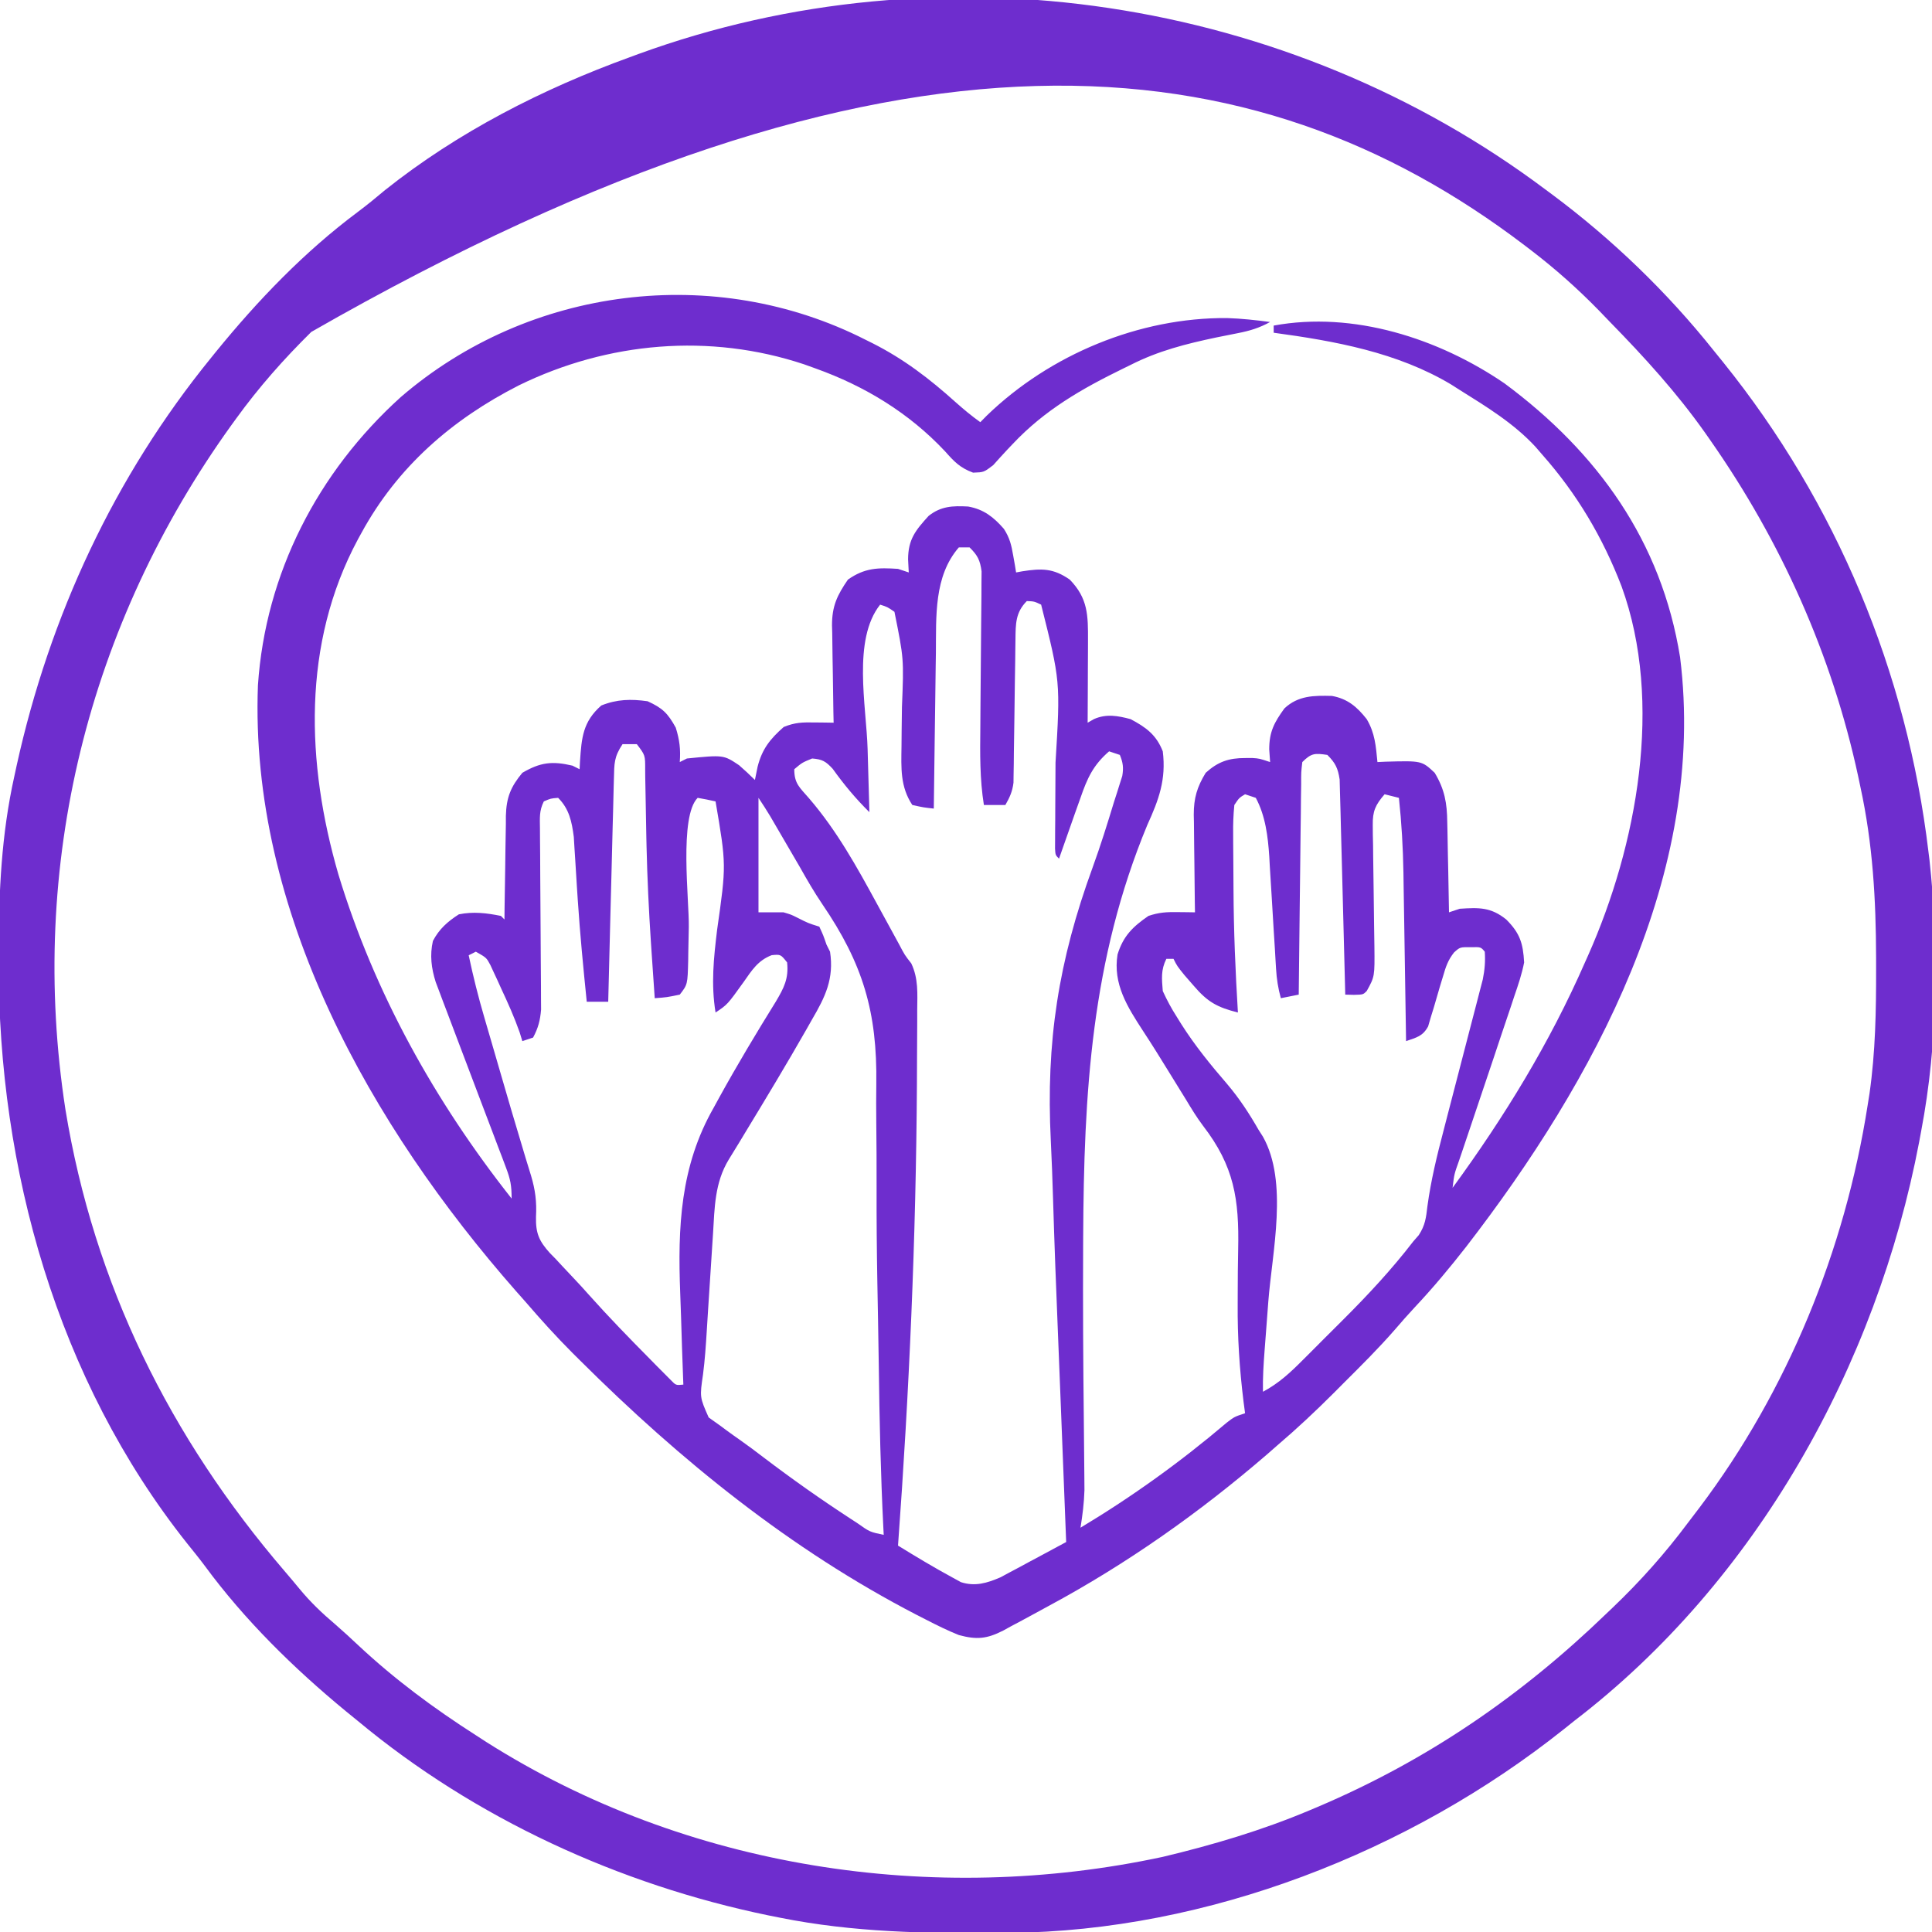
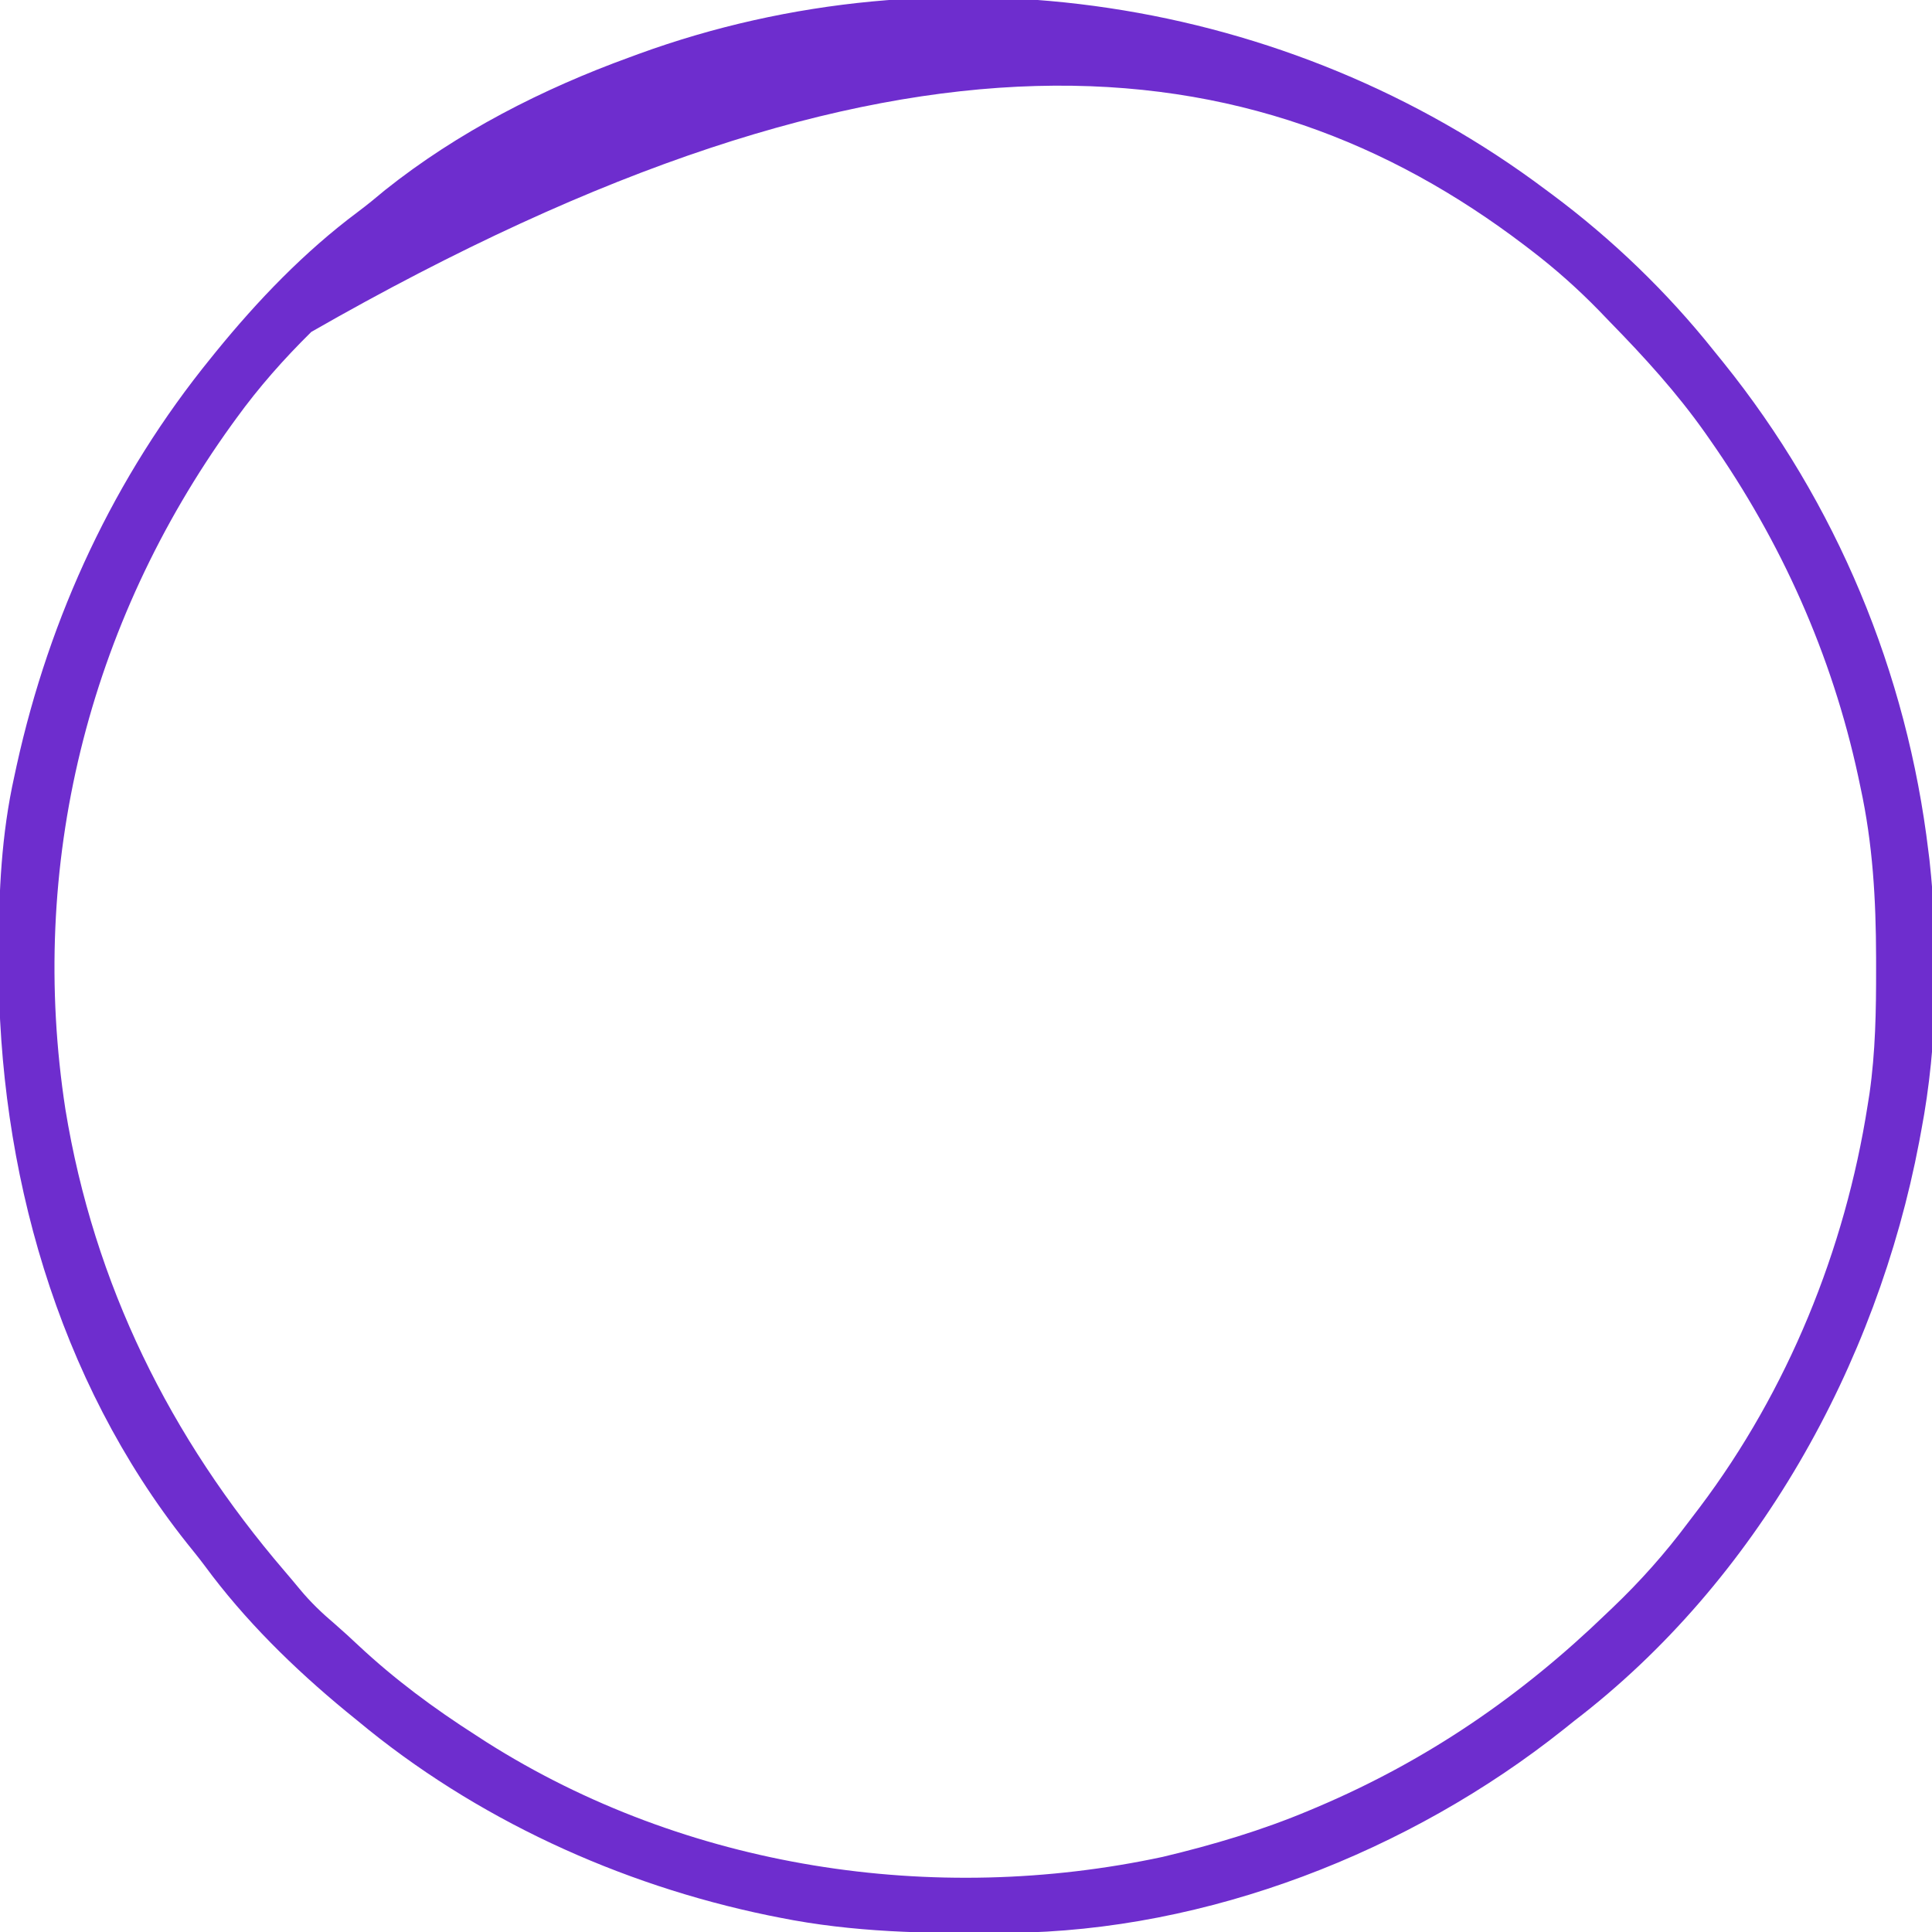
<svg xmlns="http://www.w3.org/2000/svg" width="540" height="540">
-   <path d="M0 0 C0.599 0.297 1.197 0.595 1.814 0.901 C10.606 5.335 17.755 10.819 25.039 17.363 C27.301 19.378 29.54 21.242 32 23 C32.608 22.383 33.217 21.765 33.844 21.129 C51.497 4.073 76.434 -6.287 100.977 -6.102 C105.031 -5.965 108.98 -5.536 113 -5 C110.025 -3.36 107.33 -2.529 104 -1.887 C103.037 -1.694 102.073 -1.501 101.081 -1.302 C100.064 -1.099 99.048 -0.896 98 -0.688 C89.521 1.099 81.761 3.055 74 7 C73.289 7.347 72.578 7.694 71.845 8.051 C60.302 13.695 50.007 19.593 41.105 29.043 C40.374 29.811 40.374 29.811 39.627 30.594 C38.264 32.044 36.933 33.525 35.605 35.008 C33 37 33 37 29.98 37.109 C26.304 35.741 24.722 34.054 22.125 31.125 C12.069 20.419 -0.222 12.945 -14 8 C-15.618 7.418 -15.618 7.418 -17.27 6.824 C-43.657 -1.95 -72.102 0.546 -96.938 12.688 C-115.65 22.207 -130.907 35.474 -141 54 C-141.481 54.875 -141.481 54.875 -141.971 55.768 C-157.625 84.946 -156.436 118.287 -147.422 149.387 C-137.356 182.534 -120.423 212.872 -99 240 C-99 236.328 -99.33 234.63 -100.589 231.314 C-101.11 229.926 -101.11 229.926 -101.642 228.511 C-102.023 227.516 -102.404 226.521 -102.797 225.496 C-103.382 223.946 -103.382 223.946 -103.979 222.364 C-105.23 219.053 -106.49 215.745 -107.75 212.438 C-108.994 209.154 -110.236 205.87 -111.478 202.586 C-112.251 200.544 -113.026 198.503 -113.802 196.462 C-114.874 193.643 -115.938 190.822 -117 188 C-117.376 187.014 -117.752 186.028 -118.139 185.012 C-118.501 184.046 -118.863 183.081 -119.235 182.086 C-119.561 181.224 -119.887 180.362 -120.222 179.474 C-121.442 175.594 -121.9 171.989 -121 168 C-119.265 164.686 -116.907 162.58 -113.75 160.562 C-109.757 159.746 -105.979 160.186 -102 161 C-101.67 161.33 -101.34 161.66 -101 162 C-100.991 160.971 -100.981 159.942 -100.972 158.882 C-100.932 155.046 -100.866 151.211 -100.792 147.376 C-100.764 145.72 -100.743 144.063 -100.729 142.406 C-100.707 140.018 -100.661 137.63 -100.609 135.242 C-100.608 134.508 -100.607 133.773 -100.606 133.016 C-100.462 127.897 -99.265 124.923 -96 121 C-90.959 118.052 -87.658 117.669 -82 119 C-81.34 119.33 -80.68 119.66 -80 120 C-79.963 119.264 -79.925 118.528 -79.887 117.77 C-79.443 111.181 -79.098 106.723 -73.938 102.188 C-69.586 100.428 -65.627 100.347 -61 101 C-56.797 102.911 -55.366 104.34 -53.125 108.375 C-52.05 111.839 -51.737 114.406 -52 118 C-51.34 117.67 -50.68 117.34 -50 117 C-39.774 115.981 -39.774 115.981 -35.438 118.875 C-33.915 120.202 -32.428 121.572 -31 123 C-30.753 121.783 -30.505 120.566 -30.25 119.312 C-29 114.365 -26.757 111.544 -22.938 108.188 C-19.751 106.899 -17.725 106.878 -14.316 106.926 C-13.322 106.936 -12.328 106.947 -11.303 106.958 C-10.543 106.972 -9.783 106.986 -9 107 C-9.021 106.037 -9.042 105.074 -9.063 104.082 C-9.136 100.483 -9.182 96.885 -9.22 93.285 C-9.24 91.733 -9.267 90.18 -9.302 88.627 C-9.351 86.385 -9.373 84.145 -9.391 81.902 C-9.411 81.217 -9.432 80.531 -9.453 79.824 C-9.456 74.368 -8.011 71.385 -5 67 C-0.295 63.685 3.448 63.636 9 64 C9.99 64.33 10.98 64.66 12 65 C11.938 63.783 11.876 62.566 11.812 61.312 C11.842 55.759 13.865 53.245 17.562 49.188 C21.031 46.454 24.288 46.347 28.598 46.574 C32.975 47.35 35.718 49.535 38.586 52.812 C40.209 55.323 40.685 57.315 41.188 60.25 C41.346 61.142 41.505 62.034 41.668 62.953 C41.778 63.629 41.887 64.304 42 65 C42.87 64.84 42.87 64.84 43.758 64.676 C49.107 63.855 52.373 63.772 57 67 C62.101 72.238 62.128 76.981 62.098 84.051 C62.096 85.039 62.096 85.039 62.093 86.047 C62.088 88.136 62.075 90.224 62.062 92.312 C62.057 93.735 62.053 95.158 62.049 96.58 C62.038 100.053 62.021 103.527 62 107 C62.87 106.501 62.87 106.501 63.758 105.992 C67.233 104.454 70.438 105.053 74 106 C78.333 108.289 81.196 110.39 83 115 C83.977 122.85 81.908 128.495 78.695 135.539 C63.005 173.328 60.943 210.417 60.75 250.875 C60.747 251.549 60.743 252.223 60.74 252.918 C60.658 269.374 60.75 285.827 60.936 302.282 C61.052 312.616 61.052 312.616 61.079 317.668 C61.093 319.566 61.093 319.566 61.107 321.501 C60.998 325.068 60.573 328.48 60 332 C74.493 323.289 87.976 313.597 100.863 302.645 C103 301 103 301 106 300 C105.856 298.903 105.711 297.806 105.562 296.677 C104.442 287.562 103.86 278.611 103.938 269.426 C103.942 267.943 103.942 267.943 103.947 266.43 C103.961 262.367 103.977 258.306 104.072 254.244 C104.371 240.157 102.946 230.926 94.251 219.656 C92.477 217.308 90.975 214.821 89.461 212.301 C88.947 211.471 88.433 210.641 87.904 209.786 C86.841 208.066 85.779 206.344 84.719 204.622 C82.342 200.761 79.961 196.91 77.465 193.125 C73.113 186.428 69.031 180.05 70.355 171.781 C71.941 166.63 74.615 164.014 79 161 C82.015 159.995 84.042 159.897 87.188 159.938 C88.089 159.947 88.99 159.956 89.918 159.965 C90.949 159.982 90.949 159.982 92 160 C91.984 159.032 91.969 158.064 91.952 157.066 C91.898 153.454 91.864 149.842 91.835 146.23 C91.82 144.671 91.8 143.111 91.774 141.552 C91.737 139.303 91.72 137.054 91.707 134.805 C91.692 134.114 91.676 133.423 91.66 132.711 C91.659 128.064 92.58 124.955 95 121 C98.396 117.922 101.452 116.858 106 116.875 C106.681 116.872 107.361 116.87 108.062 116.867 C110 117 110 117 113 118 C112.918 116.824 112.835 115.649 112.75 114.438 C112.759 109.539 114.131 106.955 117 103 C120.833 99.4 125.222 99.382 130.27 99.512 C134.643 100.294 137.296 102.563 140 106 C142.327 109.94 142.55 113.501 143 118 C143.736 117.965 144.472 117.93 145.23 117.895 C155.387 117.613 155.387 117.613 159 121 C161.787 125.601 162.463 129.525 162.512 134.805 C162.539 135.891 162.539 135.891 162.566 136.999 C162.62 139.291 162.654 141.583 162.688 143.875 C162.721 145.438 162.755 147 162.791 148.562 C162.876 152.375 162.943 156.187 163 160 C163.99 159.67 164.98 159.34 166 159 C171.352 158.655 174.67 158.512 179 162 C182.831 165.831 183.7 168.627 184 174 C183.368 177.254 182.326 180.327 181.246 183.457 C180.948 184.359 180.65 185.261 180.343 186.19 C179.389 189.069 178.413 191.941 177.438 194.812 C176.808 196.699 176.18 198.587 175.553 200.475 C173.418 206.888 171.256 213.292 169.088 219.694 C168.234 222.216 167.385 224.739 166.535 227.262 C166.149 228.396 166.149 228.396 165.755 229.553 C164.455 233.196 164.455 233.196 164 237 C178.473 217.188 191.151 196.503 201 174 C201.424 173.054 201.424 173.054 201.857 172.088 C215.559 141.302 223.007 101.297 211.236 68.898 C205.971 55.19 198.748 43.011 189 32 C188.097 30.954 188.097 30.954 187.176 29.887 C181.099 23.309 173.539 18.716 166 14 C164.809 13.24 164.809 13.24 163.594 12.465 C148.564 3.476 131.111 0.32 114 -2 C114 -2.66 114 -3.32 114 -4 C136.241 -8.101 160.104 -0.437 178.535 12.172 C204.495 31.425 222.377 56.239 227.59 88.706 C235.117 149.159 203.553 207.152 167.875 253.375 C163.264 259.29 158.52 264.982 153.379 270.445 C151.487 272.477 149.674 274.538 147.867 276.645 C143.332 281.848 138.452 286.694 133.562 291.562 C132.66 292.469 131.757 293.376 130.826 294.311 C125.713 299.417 120.503 304.318 115 309 C114.036 309.846 113.072 310.691 112.078 311.562 C93.238 327.8 72.934 342.127 51.023 353.911 C49.632 354.66 48.244 355.417 46.859 356.179 C44.729 357.348 42.586 358.49 40.438 359.625 C39.795 359.98 39.152 360.336 38.49 360.702 C33.862 363.084 30.997 363.357 26 362 C22.841 360.737 19.834 359.248 16.812 357.688 C15.944 357.245 15.075 356.802 14.18 356.345 C-21.077 338.093 -51.84 313.157 -79.875 285.25 C-80.577 284.553 -81.278 283.856 -82.001 283.138 C-86.538 278.588 -90.812 273.871 -95 269 C-95.926 267.952 -96.853 266.905 -97.781 265.859 C-138.298 219.759 -172.302 159.693 -169.907 96.541 C-167.803 65.222 -153.157 36.936 -130 16 C-94.1 -14.946 -42.237 -21.484 0 0 Z M26 58 C18.988 66.074 19.684 77.317 19.586 87.445 C19.567 88.696 19.547 89.947 19.527 91.236 C19.478 94.527 19.437 97.818 19.399 101.11 C19.359 104.482 19.308 107.854 19.258 111.227 C19.162 117.818 19.077 124.409 19 131 C16.125 130.688 16.125 130.688 13 130 C9.582 124.873 9.888 119.638 9.973 113.617 C9.985 112.188 9.998 110.758 10.01 109.328 C10.034 107.11 10.062 104.893 10.096 102.675 C10.638 89.114 10.638 89.114 8 76 C6.021 74.638 6.021 74.638 4 74 C-3.778 83.807 0.15 102.29 0.5 114.375 C0.548 116.094 0.597 117.812 0.645 119.531 C0.761 123.688 0.88 127.844 1 132 C-2.872 128.183 -6.093 124.301 -9.254 119.891 C-11.201 117.783 -12.165 117.226 -15 117 C-17.785 118.137 -17.785 118.137 -20 120 C-20 124.04 -18.49 125.096 -15.875 128.125 C-8.099 137.158 -2.483 147.325 3.188 157.75 C4.257 159.707 5.327 161.664 6.398 163.62 C7.363 165.383 8.324 167.148 9.286 168.913 C10.876 171.942 10.876 171.942 12.701 174.264 C14.721 178.519 14.407 182.646 14.363 187.297 C14.365 188.852 14.365 188.852 14.367 190.438 C14.366 193.876 14.34 197.312 14.312 200.75 C14.302 203.166 14.293 205.583 14.283 207.999 C14.029 251.037 12.137 294.079 9 337 C14.018 340.091 19.065 343.132 24.25 345.938 C25.402 346.57 25.402 346.57 26.578 347.215 C30.521 348.493 33.868 347.487 37.609 345.877 C38.457 345.421 39.306 344.966 40.18 344.496 C41.108 344.003 42.036 343.51 42.992 343.002 C43.944 342.486 44.895 341.969 45.875 341.438 C47.337 340.657 47.337 340.657 48.828 339.861 C51.223 338.582 53.613 337.294 56 336 C55.925 334.115 55.925 334.115 55.848 332.191 C55.37 320.173 54.9 308.155 54.435 296.137 C54.2 290.062 53.96 283.986 53.709 277.912 C53.186 265.235 52.704 252.559 52.324 239.877 C52.161 234.542 51.973 229.211 51.705 223.879 C50.315 196.12 53.851 173.593 63.388 147.469 C65.593 141.417 67.503 135.287 69.375 129.125 C69.812 127.771 69.812 127.771 70.258 126.389 C70.511 125.583 70.763 124.776 71.023 123.945 C71.239 123.27 71.455 122.595 71.677 121.899 C72.07 119.589 71.893 118.166 71 116 C69.515 115.505 69.515 115.505 68 115 C63.556 118.844 61.909 122.47 60 128 C59.465 129.5 58.93 131 58.395 132.5 C57.866 134 57.339 135.5 56.812 137 C56.54 137.775 56.267 138.549 55.986 139.348 C55.323 141.232 54.662 143.116 54 145 C53 144 53 144 52.886 142.196 C52.894 141.015 52.894 141.015 52.902 139.81 C52.906 138.918 52.909 138.025 52.912 137.106 C52.921 136.13 52.929 135.154 52.938 134.148 C52.943 132.639 52.943 132.639 52.949 131.099 C52.965 126.785 52.993 122.471 53.021 118.157 C54.392 95.458 54.392 95.458 49 74 C47.063 73.082 47.063 73.082 45 73 C41.833 76.167 41.877 79.37 41.826 83.705 C41.813 84.633 41.799 85.561 41.786 86.516 C41.775 87.511 41.765 88.506 41.754 89.531 C41.721 91.642 41.688 93.753 41.654 95.863 C41.607 99.188 41.562 102.513 41.523 105.837 C41.484 109.048 41.432 112.258 41.379 115.469 C41.37 116.464 41.362 117.458 41.353 118.484 C41.337 119.411 41.32 120.339 41.303 121.295 C41.293 122.109 41.282 122.923 41.272 123.762 C40.974 126.217 40.226 127.869 39 130 C37.02 130 35.04 130 33 130 C31.84 122.726 31.923 115.587 32.008 108.234 C32.021 106.232 32.034 104.229 32.046 102.226 C32.076 97.316 32.117 92.407 32.171 87.497 C32.202 84.73 32.224 81.963 32.238 79.195 C32.251 76.595 32.276 73.996 32.314 71.396 C32.318 70.221 32.321 69.046 32.325 67.835 C32.334 66.802 32.344 65.769 32.354 64.705 C31.946 61.586 31.237 60.194 29 58 C28.01 58 27.02 58 26 58 Z M-68 113 C-70.402 116.603 -70.301 118.382 -70.411 122.675 C-70.44 123.685 -70.44 123.685 -70.471 124.715 C-70.534 126.939 -70.583 129.163 -70.633 131.387 C-70.674 132.929 -70.716 134.472 -70.759 136.015 C-70.869 140.074 -70.968 144.133 -71.064 148.192 C-71.165 152.334 -71.276 156.477 -71.387 160.619 C-71.602 168.746 -71.805 176.873 -72 185 C-73.98 185 -75.96 185 -78 185 C-78.963 175.536 -79.881 166.076 -80.508 156.582 C-80.59 155.335 -80.673 154.087 -80.758 152.802 C-80.917 150.342 -81.07 147.882 -81.214 145.421 C-81.288 144.283 -81.362 143.145 -81.438 141.973 C-81.498 140.965 -81.559 139.957 -81.621 138.918 C-82.177 134.64 -82.904 131.096 -86 128 C-88.083 128.167 -88.083 128.167 -90 129 C-91.323 131.645 -91.106 133.602 -91.082 136.564 C-91.075 137.729 -91.069 138.894 -91.062 140.094 C-91.051 141.358 -91.039 142.623 -91.027 143.926 C-91.018 145.904 -91.009 147.883 -91 149.861 C-90.977 154.749 -90.943 159.637 -90.904 164.525 C-90.882 167.265 -90.866 170.004 -90.856 172.743 C-90.845 175.325 -90.827 177.907 -90.799 180.489 C-90.796 181.664 -90.792 182.838 -90.789 184.048 C-90.781 185.079 -90.774 186.11 -90.766 187.172 C-91.016 190.197 -91.567 192.326 -93 195 C-94.485 195.495 -94.485 195.495 -96 196 C-96.249 195.19 -96.498 194.381 -96.754 193.547 C-98.24 189.317 -100.041 185.308 -101.938 181.25 C-102.285 180.483 -102.632 179.716 -102.99 178.926 C-103.504 177.826 -103.504 177.826 -104.027 176.703 C-104.334 176.04 -104.641 175.376 -104.957 174.692 C-106.04 172.672 -106.04 172.672 -109 171 C-109.99 171.495 -109.99 171.495 -111 172 C-109.754 177.891 -108.309 183.677 -106.609 189.453 C-106.384 190.228 -106.159 191.002 -105.926 191.8 C-105.448 193.441 -104.969 195.082 -104.489 196.722 C-103.742 199.278 -102.999 201.836 -102.259 204.394 C-100.186 211.543 -98.105 218.689 -95.941 225.812 C-95.659 226.757 -95.376 227.702 -95.085 228.675 C-94.593 230.314 -94.091 231.951 -93.575 233.583 C-92.373 237.623 -91.96 240.895 -92.188 245.117 C-92.292 249.695 -91.332 251.875 -88.294 255.246 C-87.764 255.783 -87.234 256.321 -86.688 256.875 C-86.141 257.468 -85.594 258.061 -85.03 258.672 C-83.906 259.887 -82.772 261.093 -81.628 262.289 C-80.158 263.834 -78.73 265.404 -77.316 267 C-71.874 273.096 -66.183 278.941 -60.438 284.75 C-59.382 285.825 -59.382 285.825 -58.306 286.921 C-57.317 287.912 -57.317 287.912 -56.309 288.922 C-55.424 289.813 -55.424 289.813 -54.521 290.722 C-53.076 292.214 -53.076 292.214 -51 292 C-51.021 291.453 -51.043 290.907 -51.065 290.344 C-51.287 284.551 -51.476 278.758 -51.647 272.963 C-51.715 270.813 -51.79 268.663 -51.875 266.514 C-52.591 248.03 -51.889 230.967 -42.5 214.562 C-41.984 213.617 -41.468 212.671 -40.936 211.696 C-35.933 202.622 -30.599 193.73 -25.138 184.925 C-22.885 181.114 -21.523 178.528 -22 174 C-23.8 171.734 -23.8 171.734 -26.305 171.973 C-30.129 173.43 -31.858 176.196 -34.125 179.438 C-38.674 185.782 -38.674 185.782 -42 188 C-43.294 180.062 -42.525 172.826 -41.562 164.875 C-38.981 146.735 -38.981 146.735 -42 129 C-43.656 128.618 -45.325 128.286 -47 128 C-52.229 133.229 -49.356 156.527 -49.477 164.086 C-49.516 166.467 -49.568 168.847 -49.621 171.227 C-49.63 171.949 -49.638 172.672 -49.647 173.417 C-49.813 180.162 -49.813 180.162 -52 183 C-55.625 183.75 -55.625 183.75 -59 184 C-59.326 179.438 -59.636 174.876 -59.938 170.312 C-59.984 169.614 -60.03 168.915 -60.078 168.195 C-60.655 159.368 -61.082 150.551 -61.285 141.707 C-61.315 140.441 -61.315 140.441 -61.344 139.149 C-61.436 135.003 -61.512 130.858 -61.57 126.712 C-61.599 125.196 -61.627 123.68 -61.656 122.164 C-61.661 121.467 -61.667 120.769 -61.672 120.05 C-61.659 116.082 -61.659 116.082 -64 113 C-65.32 113 -66.64 113 -68 113 Z M122 118 C121.667 120.832 121.667 120.832 121.681 124.194 C121.661 125.495 121.641 126.796 121.621 128.137 C121.609 129.563 121.597 130.988 121.586 132.414 C121.567 133.869 121.548 135.323 121.527 136.777 C121.476 140.608 121.436 144.438 121.399 148.269 C121.359 152.177 121.308 156.084 121.258 159.992 C121.161 167.661 121.077 175.331 121 183 C118.525 183.495 118.525 183.495 116 184 C115.232 181.22 114.825 178.619 114.659 175.741 C114.583 174.494 114.583 174.494 114.506 173.222 C114.455 172.33 114.404 171.438 114.352 170.52 C114.232 168.614 114.112 166.708 113.992 164.803 C113.807 161.812 113.626 158.822 113.453 155.831 C113.284 152.935 113.1 150.04 112.914 147.145 C112.867 146.263 112.82 145.381 112.772 144.473 C112.394 138.827 111.713 133.058 109 128 C108.01 127.67 107.02 127.34 106 127 C104.35 127.987 104.35 127.987 103 130 C102.725 132.796 102.628 135.363 102.672 138.156 C102.674 138.973 102.676 139.789 102.678 140.63 C102.684 142.368 102.698 144.107 102.719 145.845 C102.749 148.435 102.76 151.024 102.766 153.613 C102.82 165.099 103.299 176.537 104 188 C98.197 186.53 95.548 185.087 91.625 180.5 C90.772 179.52 89.918 178.541 89.039 177.531 C87 175 87 175 86 173 C85.34 173 84.68 173 84 173 C82.441 176.119 82.721 178.544 83 182 C84.214 184.628 85.391 186.842 86.938 189.25 C87.34 189.898 87.742 190.546 88.157 191.214 C91.97 197.223 96.353 202.615 101 208 C104.399 212.014 107.146 216.196 109.75 220.75 C110.161 221.396 110.572 222.042 110.996 222.707 C118.117 235.364 113.581 254.89 112.5 268.75 C112.284 271.58 112.07 274.41 111.858 277.241 C111.727 278.983 111.594 280.724 111.457 282.466 C111.163 286.321 110.918 290.13 111 294 C115.495 291.604 118.747 288.545 122.297 284.969 C122.89 284.378 123.483 283.786 124.094 283.177 C125.347 281.926 126.598 280.672 127.846 279.415 C129.723 277.527 131.611 275.65 133.5 273.773 C140.45 266.831 147 259.794 153 252 C153.511 251.414 154.023 250.828 154.549 250.224 C156.347 247.468 156.593 245.386 156.97 242.125 C157.948 234.918 159.628 228.027 161.477 221 C161.811 219.708 162.144 218.416 162.477 217.123 C163.519 213.08 164.571 209.04 165.625 205 C166.686 200.931 167.745 196.862 168.795 192.791 C169.445 190.269 170.102 187.748 170.764 185.229 C171.058 184.09 171.352 182.951 171.655 181.777 C172.045 180.281 172.045 180.281 172.444 178.754 C172.986 176.069 173.182 173.729 173 171 C171.895 169.68 171.895 169.68 169.125 169.75 C166.083 169.71 166.083 169.71 164.408 171.215 C162.717 173.359 162.108 175.195 161.352 177.816 C161.068 178.745 160.784 179.674 160.492 180.631 C159.914 182.587 159.343 184.545 158.781 186.506 C158.495 187.433 158.209 188.361 157.914 189.316 C157.666 190.167 157.418 191.017 157.163 191.893 C155.612 194.702 153.945 194.946 151 196 C150.985 194.965 150.985 194.965 150.969 193.91 C150.87 187.365 150.768 180.819 150.661 174.274 C150.606 170.911 150.552 167.547 150.503 164.183 C150.444 160.303 150.381 156.423 150.316 152.543 C150.3 151.353 150.283 150.163 150.266 148.937 C150.143 141.915 149.751 134.983 149 128 C147.68 127.67 146.36 127.34 145 127 C142.449 129.95 141.629 131.703 141.691 135.597 C141.698 136.502 141.705 137.406 141.711 138.338 C141.733 139.308 141.755 140.278 141.777 141.277 C141.786 142.281 141.795 143.284 141.805 144.318 C141.835 147.525 141.884 150.731 141.938 153.938 C141.985 157.14 142.029 160.343 142.06 163.546 C142.079 165.538 142.109 167.531 142.15 169.523 C142.241 177.946 142.241 177.946 140 182 C139 183 139 183 136.438 183.062 C135.633 183.042 134.829 183.021 134 183 C133.982 182.22 133.963 181.439 133.944 180.635 C133.768 173.278 133.578 165.921 133.373 158.565 C133.268 154.783 133.168 151.001 133.081 147.218 C132.996 143.567 132.897 139.917 132.789 136.267 C132.75 134.875 132.716 133.483 132.688 132.09 C132.647 130.139 132.586 128.188 132.524 126.237 C132.495 125.127 132.466 124.017 132.437 122.873 C131.954 119.697 131.253 118.262 129 116 C125.516 115.49 124.535 115.465 122 118 Z M-30 128 C-30 138.56 -30 149.12 -30 160 C-27.69 160 -25.38 160 -23 160 C-20.891 160.621 -20.891 160.621 -19.25 161.438 C-16.095 163.038 -16.095 163.038 -13 164 C-11.875 166.438 -11.875 166.438 -11 169 C-10.67 169.66 -10.34 170.32 -10 171 C-8.853 178.541 -11.316 183.611 -15.062 190 C-15.59 190.933 -16.118 191.867 -16.662 192.828 C-22.189 202.523 -27.958 212.083 -33.75 221.621 C-34.597 223.025 -34.597 223.025 -35.461 224.457 C-36.394 225.998 -37.334 227.535 -38.289 229.063 C-42.269 235.604 -42.251 242.521 -42.719 249.973 C-42.782 250.932 -42.844 251.892 -42.909 252.88 C-43.109 255.941 -43.305 259.002 -43.5 262.062 C-43.696 265.091 -43.892 268.12 -44.091 271.149 C-44.217 273.102 -44.339 275.056 -44.458 277.01 C-44.709 281.071 -44.979 285.105 -45.501 289.14 C-46.434 295.511 -46.434 295.511 -43.922 301.184 C-42.875 301.927 -41.828 302.671 -40.75 303.438 C-39.882 304.082 -39.882 304.082 -38.997 304.74 C-37.717 305.684 -36.423 306.608 -35.117 307.515 C-32.867 309.093 -30.684 310.741 -28.5 312.41 C-20.673 318.355 -12.673 324.01 -4.438 329.375 C-3.717 329.846 -2.997 330.316 -2.255 330.801 C1.104 333.178 1.104 333.178 5 334 C4.958 333.181 4.958 333.181 4.915 332.345 C4.144 316.952 3.802 301.576 3.615 286.166 C3.561 282.132 3.492 278.098 3.417 274.064 C3.365 271.231 3.313 268.399 3.262 265.566 C3.242 264.499 3.242 264.499 3.222 263.41 C3.063 254.503 2.982 245.602 3.009 236.694 C3.026 230.699 2.991 224.706 2.924 218.711 C2.887 215.139 2.875 211.572 2.929 208 C3.216 187.881 -0.806 174.343 -12.215 157.639 C-14.483 154.286 -16.472 150.843 -18.457 147.316 C-19.575 145.398 -20.693 143.48 -21.812 141.562 C-22.687 140.059 -22.687 140.059 -23.58 138.525 C-24.138 137.57 -24.695 136.614 -25.27 135.629 C-25.75 134.805 -26.231 133.98 -26.726 133.131 C-27.767 131.39 -28.875 129.688 -30 128 Z " fill="#6E2DCE" transform="translate(242,95)" />
  <path d="M0 0 C0.556 0.412 1.111 0.823 1.684 1.247 C18.531 13.779 33.927 28.591 47 45 C47.889 46.098 48.778 47.196 49.668 48.293 C81.296 87.578 101.023 134.944 107 185 C107.096 185.76 107.191 186.52 107.29 187.303 C109.976 211.85 109.628 238.767 105 263 C104.807 264.044 104.613 265.087 104.414 266.163 C92.541 328.563 58.953 388.996 8 428 C6.534 429.174 6.534 429.174 5.039 430.371 C-37.996 464.635 -94.582 486.741 -149.801 487.238 C-150.707 487.248 -151.613 487.258 -152.547 487.268 C-173.377 487.447 -193.505 487.104 -214 483 C-215.075 482.786 -216.151 482.571 -217.259 482.351 C-258.916 473.749 -299.242 455.263 -332 428 C-333.102 427.104 -334.203 426.208 -335.305 425.312 C-349.896 413.281 -363.589 399.861 -374.801 384.604 C-376.397 382.468 -378.079 380.402 -379.749 378.324 C-416.049 332.636 -432.484 273.651 -432.375 216.062 C-432.374 214.983 -432.374 213.903 -432.373 212.791 C-432.335 196.2 -431.614 180.252 -428 164 C-427.78 162.983 -427.561 161.967 -427.334 160.919 C-418.12 119.162 -400.037 80.228 -373 47 C-372.568 46.465 -372.136 45.93 -371.691 45.379 C-359.983 30.985 -346.957 17.415 -332.07 6.297 C-329.422 4.316 -326.902 2.255 -324.375 0.125 C-304.037 -16.079 -280.364 -28.162 -256 -37 C-255.179 -37.302 -254.358 -37.605 -253.512 -37.917 C-168.944 -68.742 -71.884 -53.939 0 0 Z M-344.985 39.766 C-352.697 47.363 -359.652 55.234 -366 64 C-366.597 64.821 -366.597 64.821 -367.205 65.659 C-407.431 121.492 -424.212 189.012 -413.717 257.08 C-405.719 305.955 -384.498 348.765 -352.43 386.16 C-351.025 387.802 -349.629 389.451 -348.258 391.121 C-345.225 394.802 -341.953 397.912 -338.316 400.996 C-336.099 402.914 -333.956 404.898 -331.819 406.904 C-321.671 416.393 -310.706 424.509 -299 432 C-297.476 432.986 -297.476 432.986 -295.922 433.992 C-240.23 469.245 -171.079 479.763 -107 466 C-93.034 462.668 -79.239 458.583 -66 453 C-65.234 452.678 -64.468 452.356 -63.679 452.024 C-33.058 439.004 -6.887 421.058 17 398 C17.577 397.451 18.153 396.901 18.748 396.335 C26.497 388.939 33.389 381.191 39.799 372.606 C40.878 371.163 41.975 369.733 43.074 368.305 C67.679 335.664 83.694 296.308 90 256 C90.177 254.889 90.353 253.777 90.535 252.632 C92.197 240.988 92.399 229.436 92.375 217.688 C92.374 216.674 92.374 215.66 92.373 214.616 C92.333 198.415 91.455 182.88 88 167 C87.786 165.984 87.571 164.969 87.351 163.922 C80.03 130.029 65.853 98.366 46 70 C45.552 69.358 45.103 68.716 44.642 68.055 C36.691 56.788 27.628 46.849 18 37 C16.974 35.934 15.947 34.868 14.922 33.801 C8.971 27.705 2.762 22.18 -4 17 C-4.622 16.523 -5.244 16.047 -5.885 15.556 C-81.346 -41.782 -181.422 -53.902 -344.985 39.766 Z " fill="#6E2DCE" transform="translate(432,53)" />
</svg>